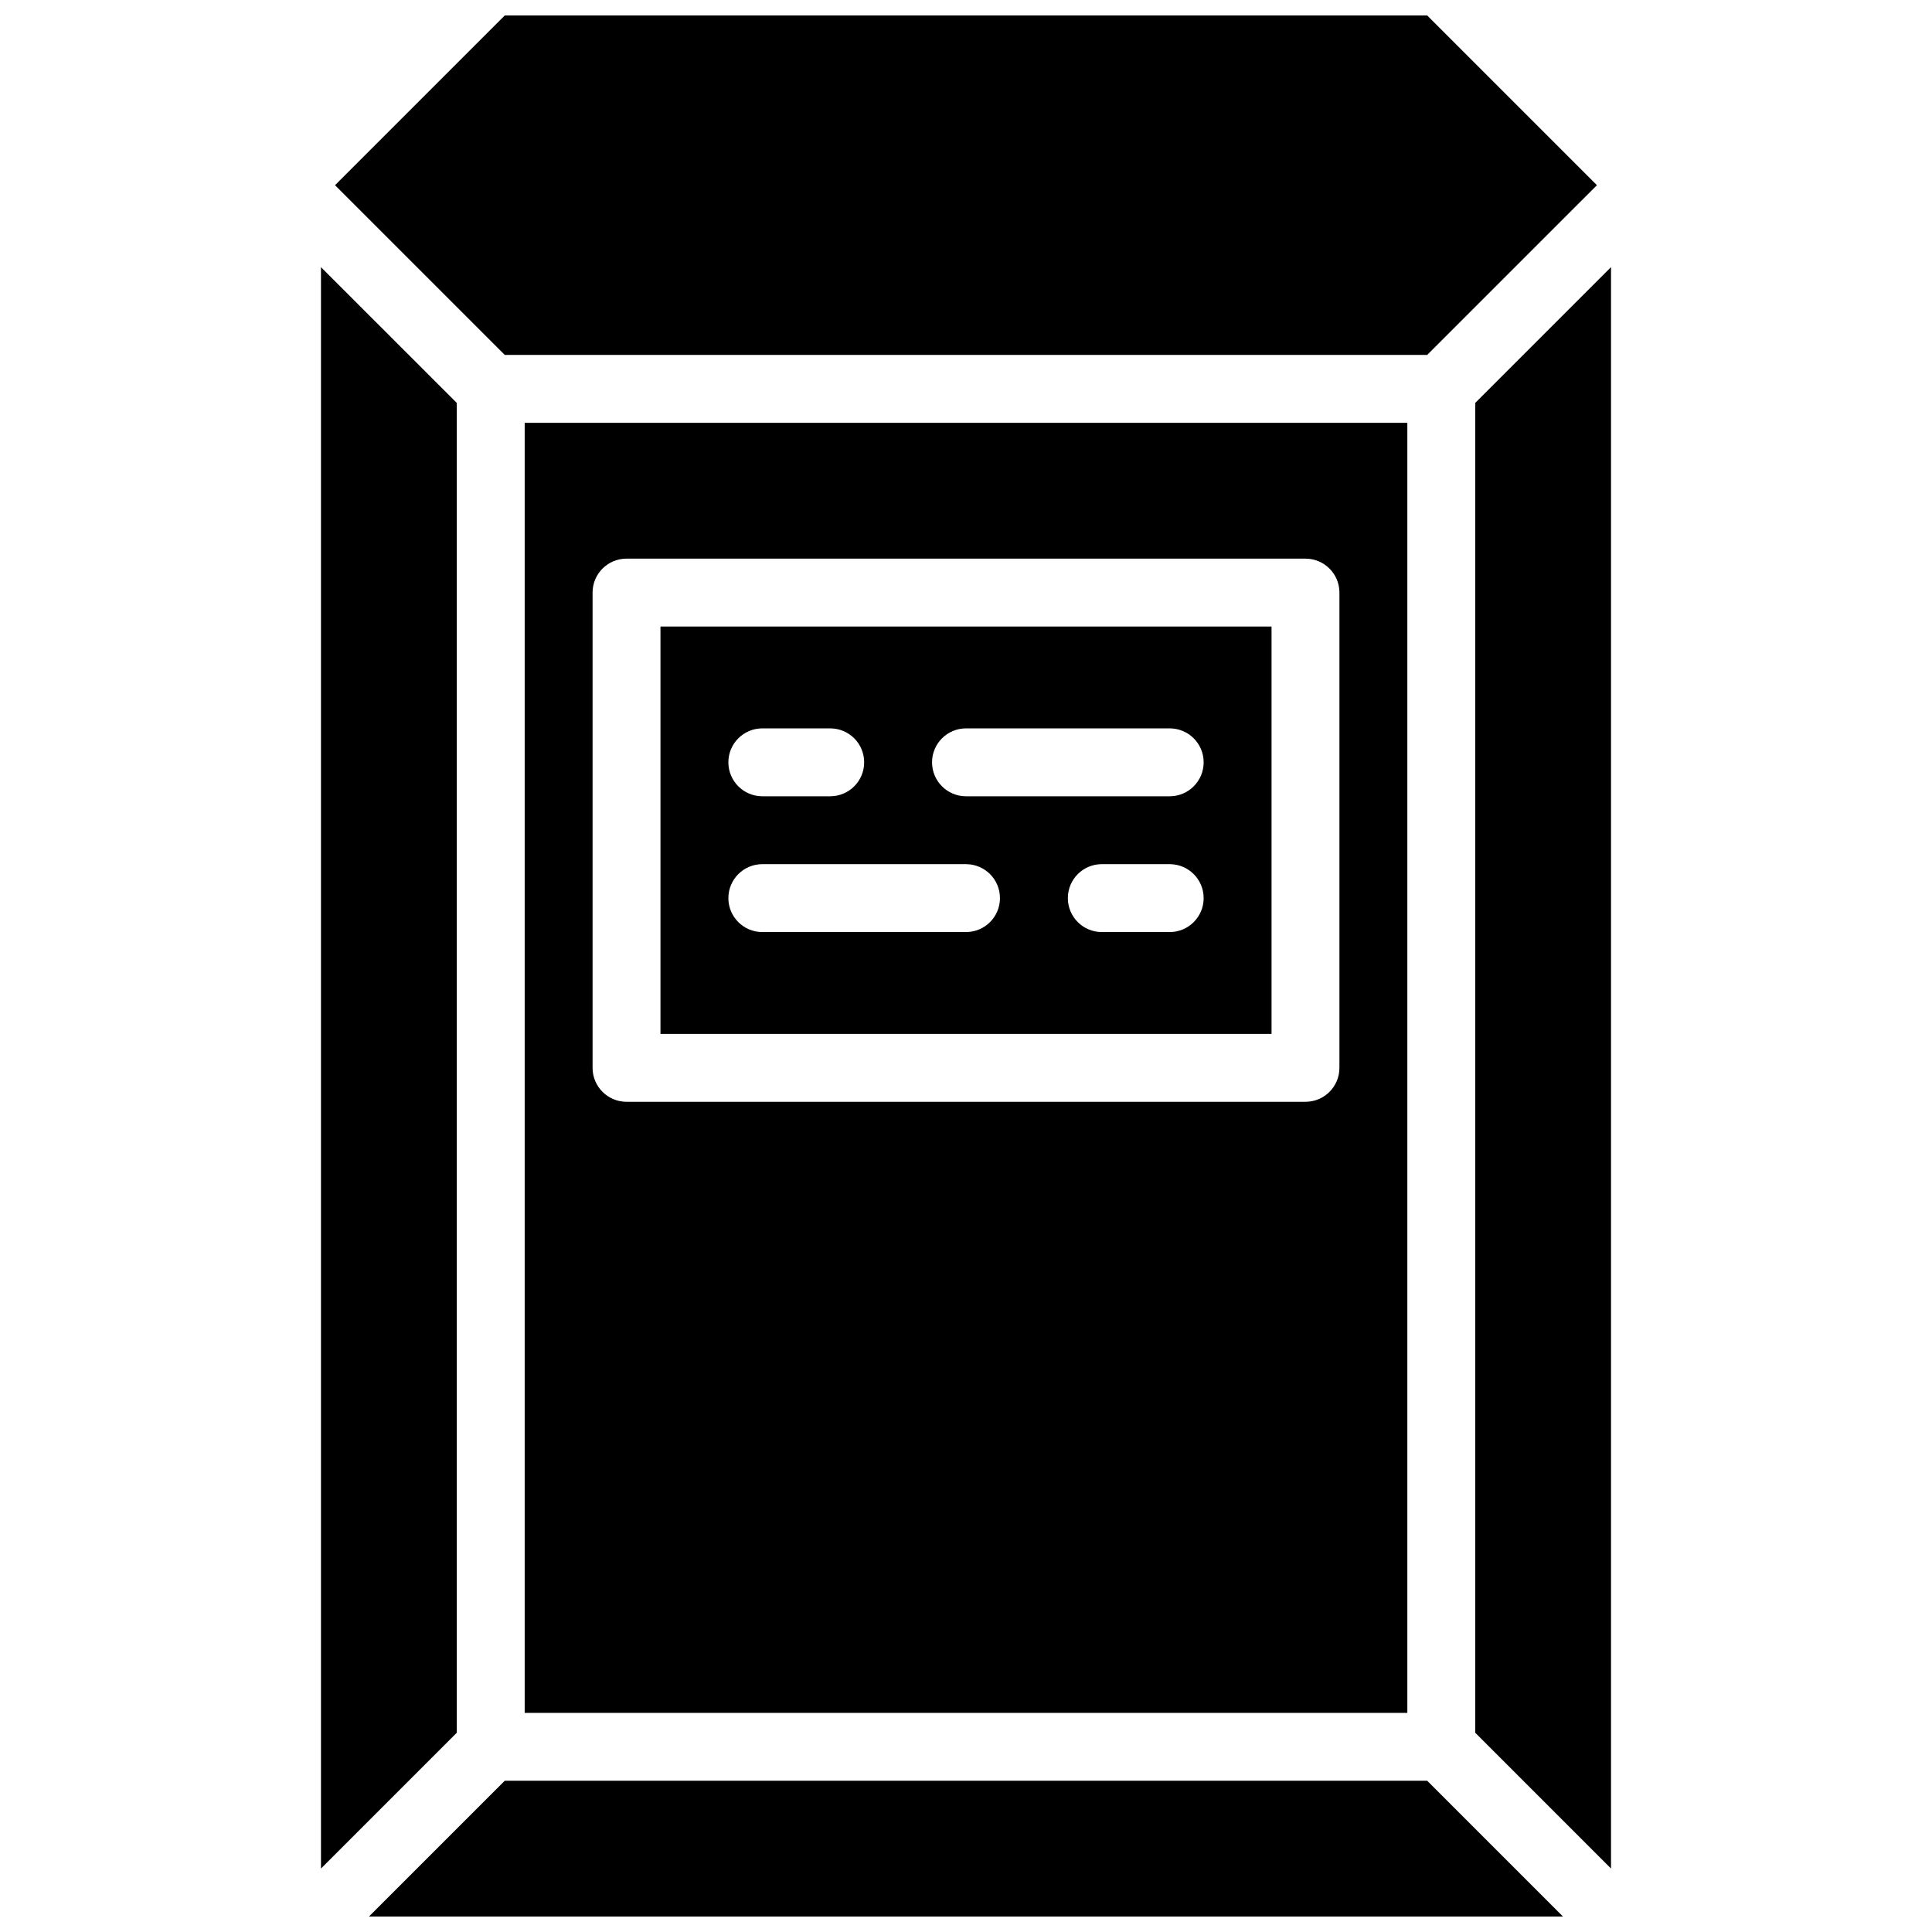
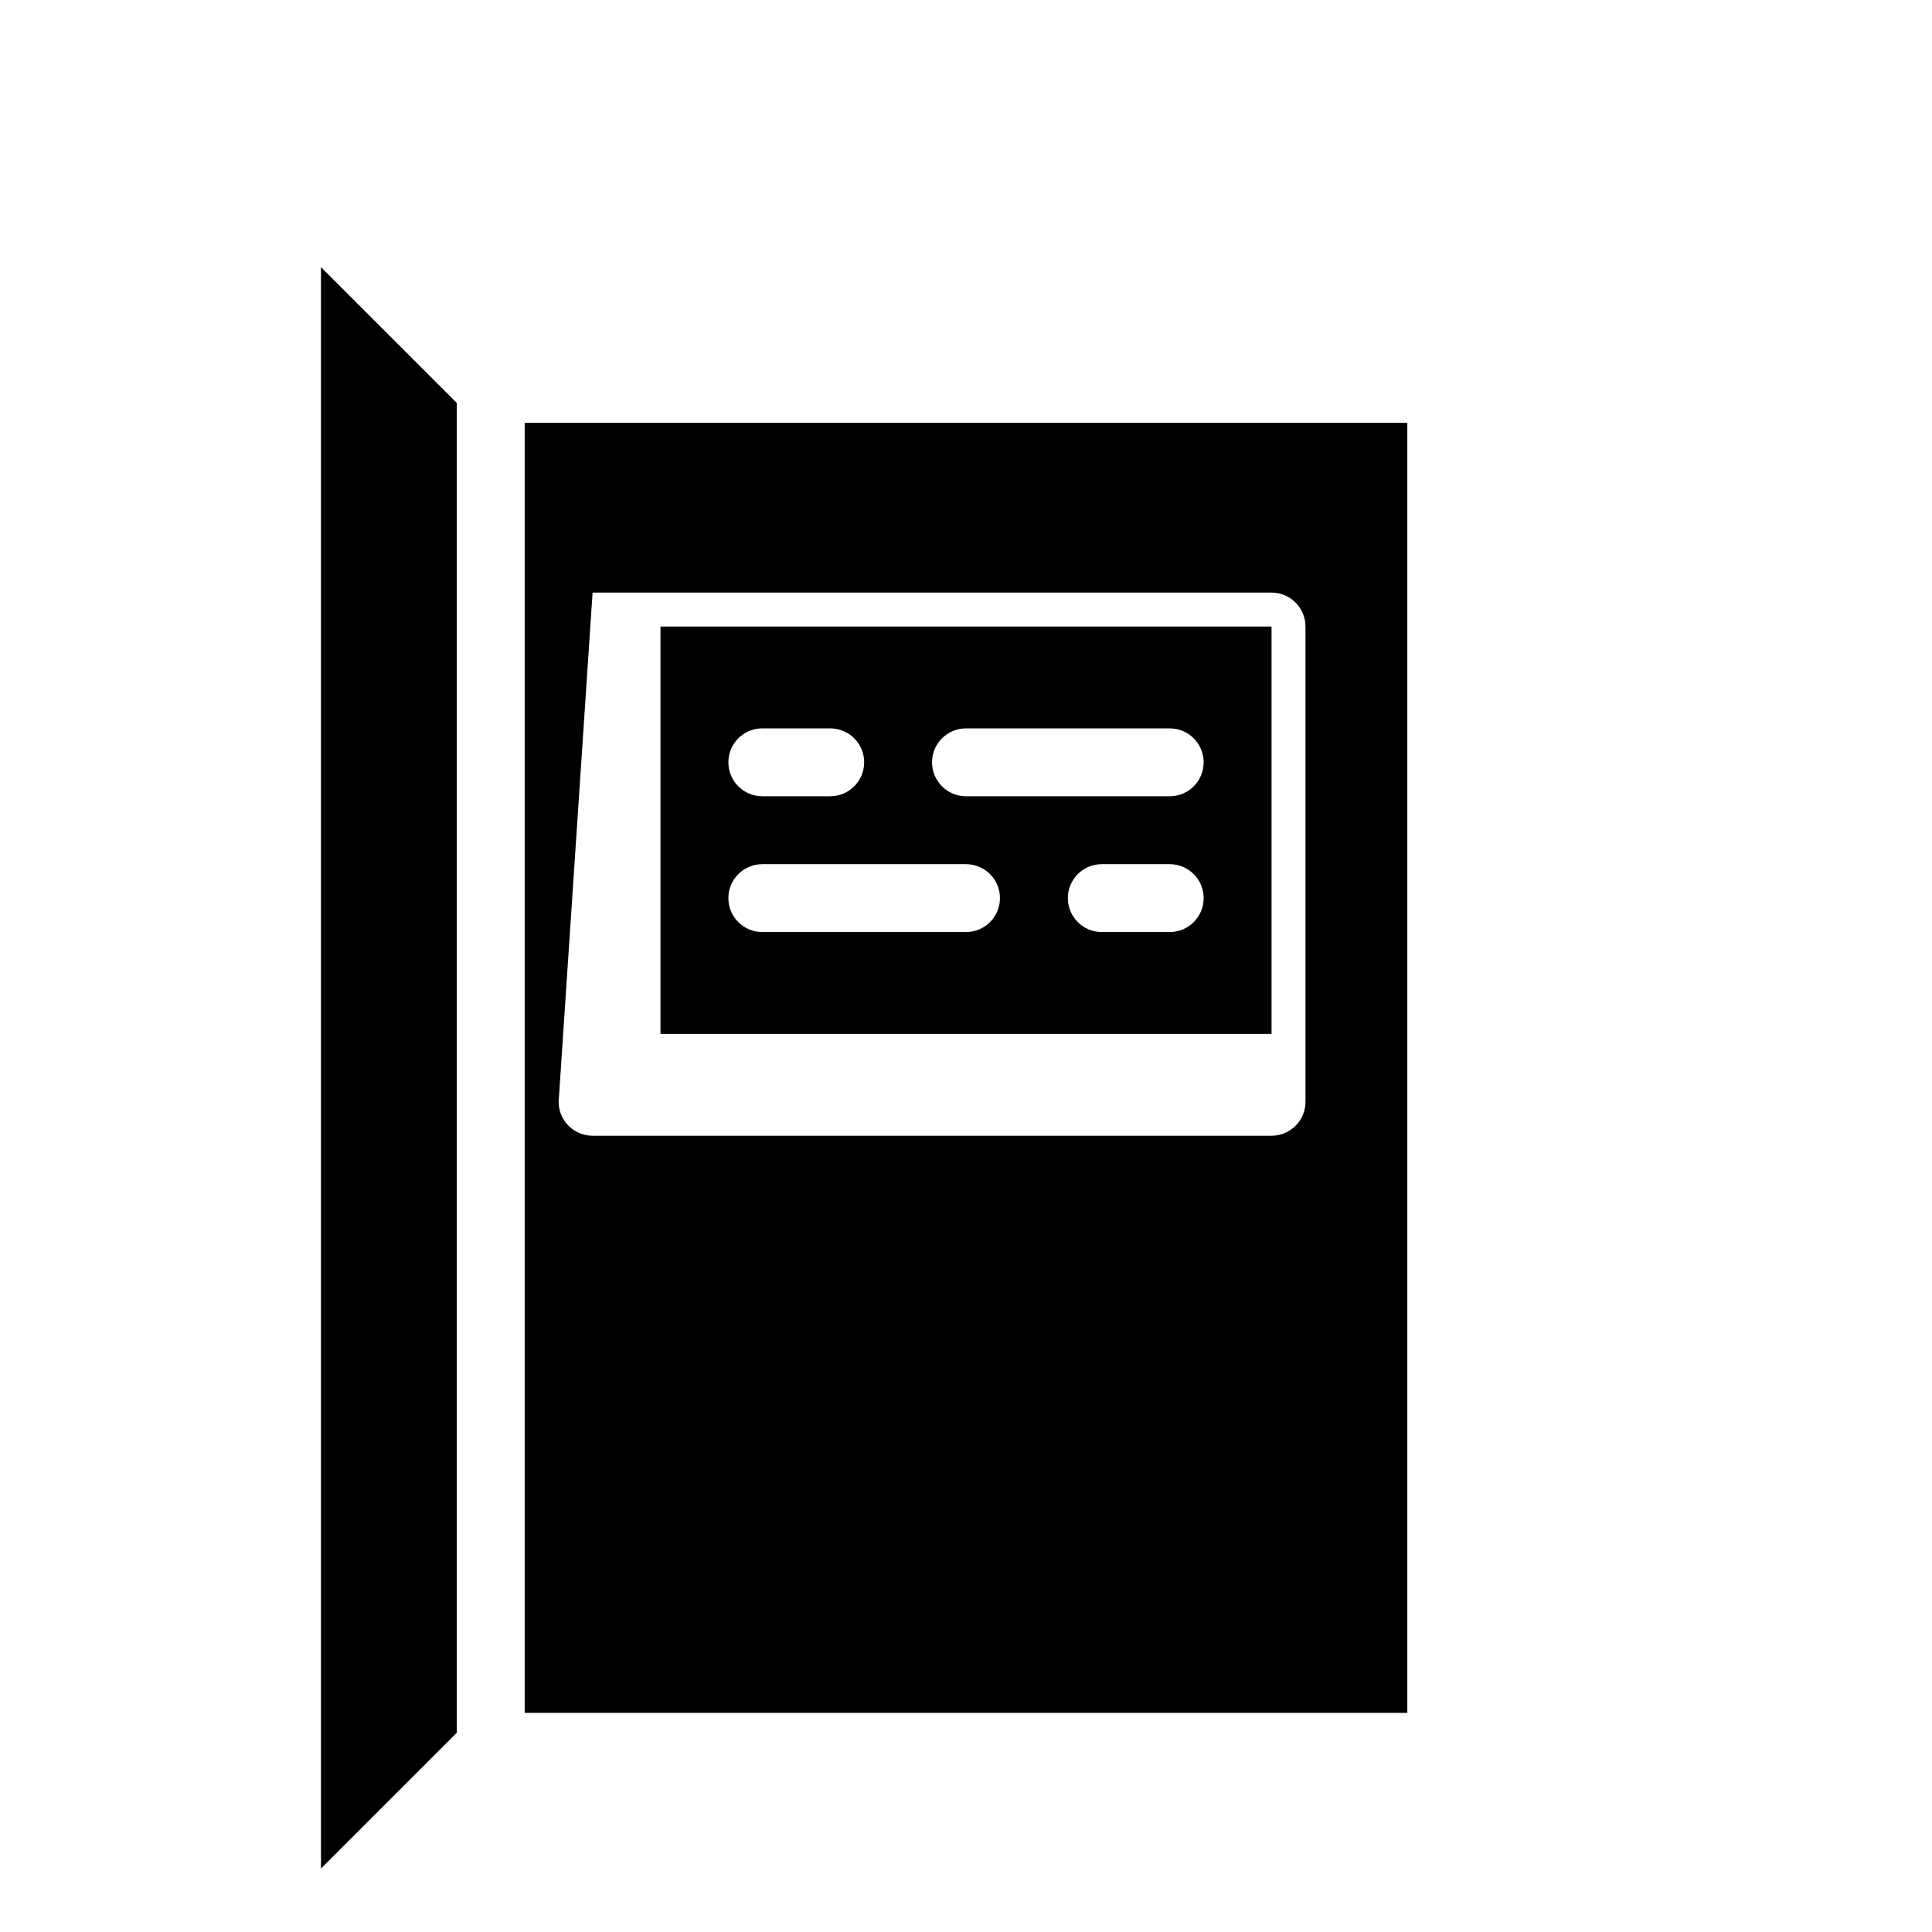
<svg xmlns="http://www.w3.org/2000/svg" width="800px" height="800px" version="1.1" viewBox="144 144 512 512">
  <defs>
    <clipPath id="b">
-       <path d="m241 615h318v36.902h-318z" />
-     </clipPath>
+       </clipPath>
    <clipPath id="a">
-       <path d="m232 148.09h336v90.906h-336z" />
-     </clipPath>
+       </clipPath>
  </defs>
-   <path d="m534.95 250.78v352.41l35.984 35.988v-424.39z" fill-rule="evenodd" />
  <g clip-path="url(#b)">
-     <path d="m558.21 651.9-35.984-35.984h-244.46l-35.984 35.984z" fill-rule="evenodd" />
-   </g>
+     </g>
  <path d="m453.98 355.02h-53.977c-4.969 0-9-4.023-9-8.996 0-4.977 4.031-8.996 9-8.996h53.977c4.969 0 9 4.019 9 8.996 0 4.973-4.031 8.996-9 8.996zm0 35.984h-17.992c-4.965 0-8.996-4.019-8.996-8.996 0-4.973 4.031-8.996 8.996-8.996h17.992c4.969 0 9 4.023 9 8.996 0 4.977-4.031 8.996-9 8.996zm-53.977 0h-53.98c-4.965 0-8.996-4.019-8.996-8.996 0-4.973 4.031-8.996 8.996-8.996h53.98c4.965 0 8.996 4.023 8.996 8.996 0 4.977-4.031 8.996-8.996 8.996zm-53.98-53.977h17.992c4.965 0 8.996 4.019 8.996 8.996 0 4.973-4.031 8.996-8.996 8.996h-17.992c-4.965 0-8.996-4.023-8.996-8.996 0-4.977 4.031-8.996 8.996-8.996zm-26.992 80.969h161.94v-107.96h-161.94z" fill-rule="evenodd" />
  <g clip-path="url(#a)">
-     <path d="m277.77 238.06h244.45l44.984-44.98-44.984-44.984h-244.45l-44.984 44.984z" fill-rule="evenodd" />
-   </g>
-   <path d="m301.04 301.04c0-4.973 4.031-8.996 8.996-8.996h179.93c4.965 0 8.996 4.023 8.996 8.996v125.95c0 4.977-4.031 8.996-8.996 8.996h-179.93c-4.965 0-8.996-4.019-8.996-8.996zm-17.992 296.89h233.91v-341.87h-233.91z" fill-rule="evenodd" />
+     </g>
+   <path d="m301.04 301.04h179.93c4.965 0 8.996 4.023 8.996 8.996v125.95c0 4.977-4.031 8.996-8.996 8.996h-179.93c-4.965 0-8.996-4.019-8.996-8.996zm-17.992 296.89h233.91v-341.87h-233.91z" fill-rule="evenodd" />
  <path d="m265.05 250.78-35.988-35.984v424.39l35.988-35.988z" fill-rule="evenodd" />
</svg>